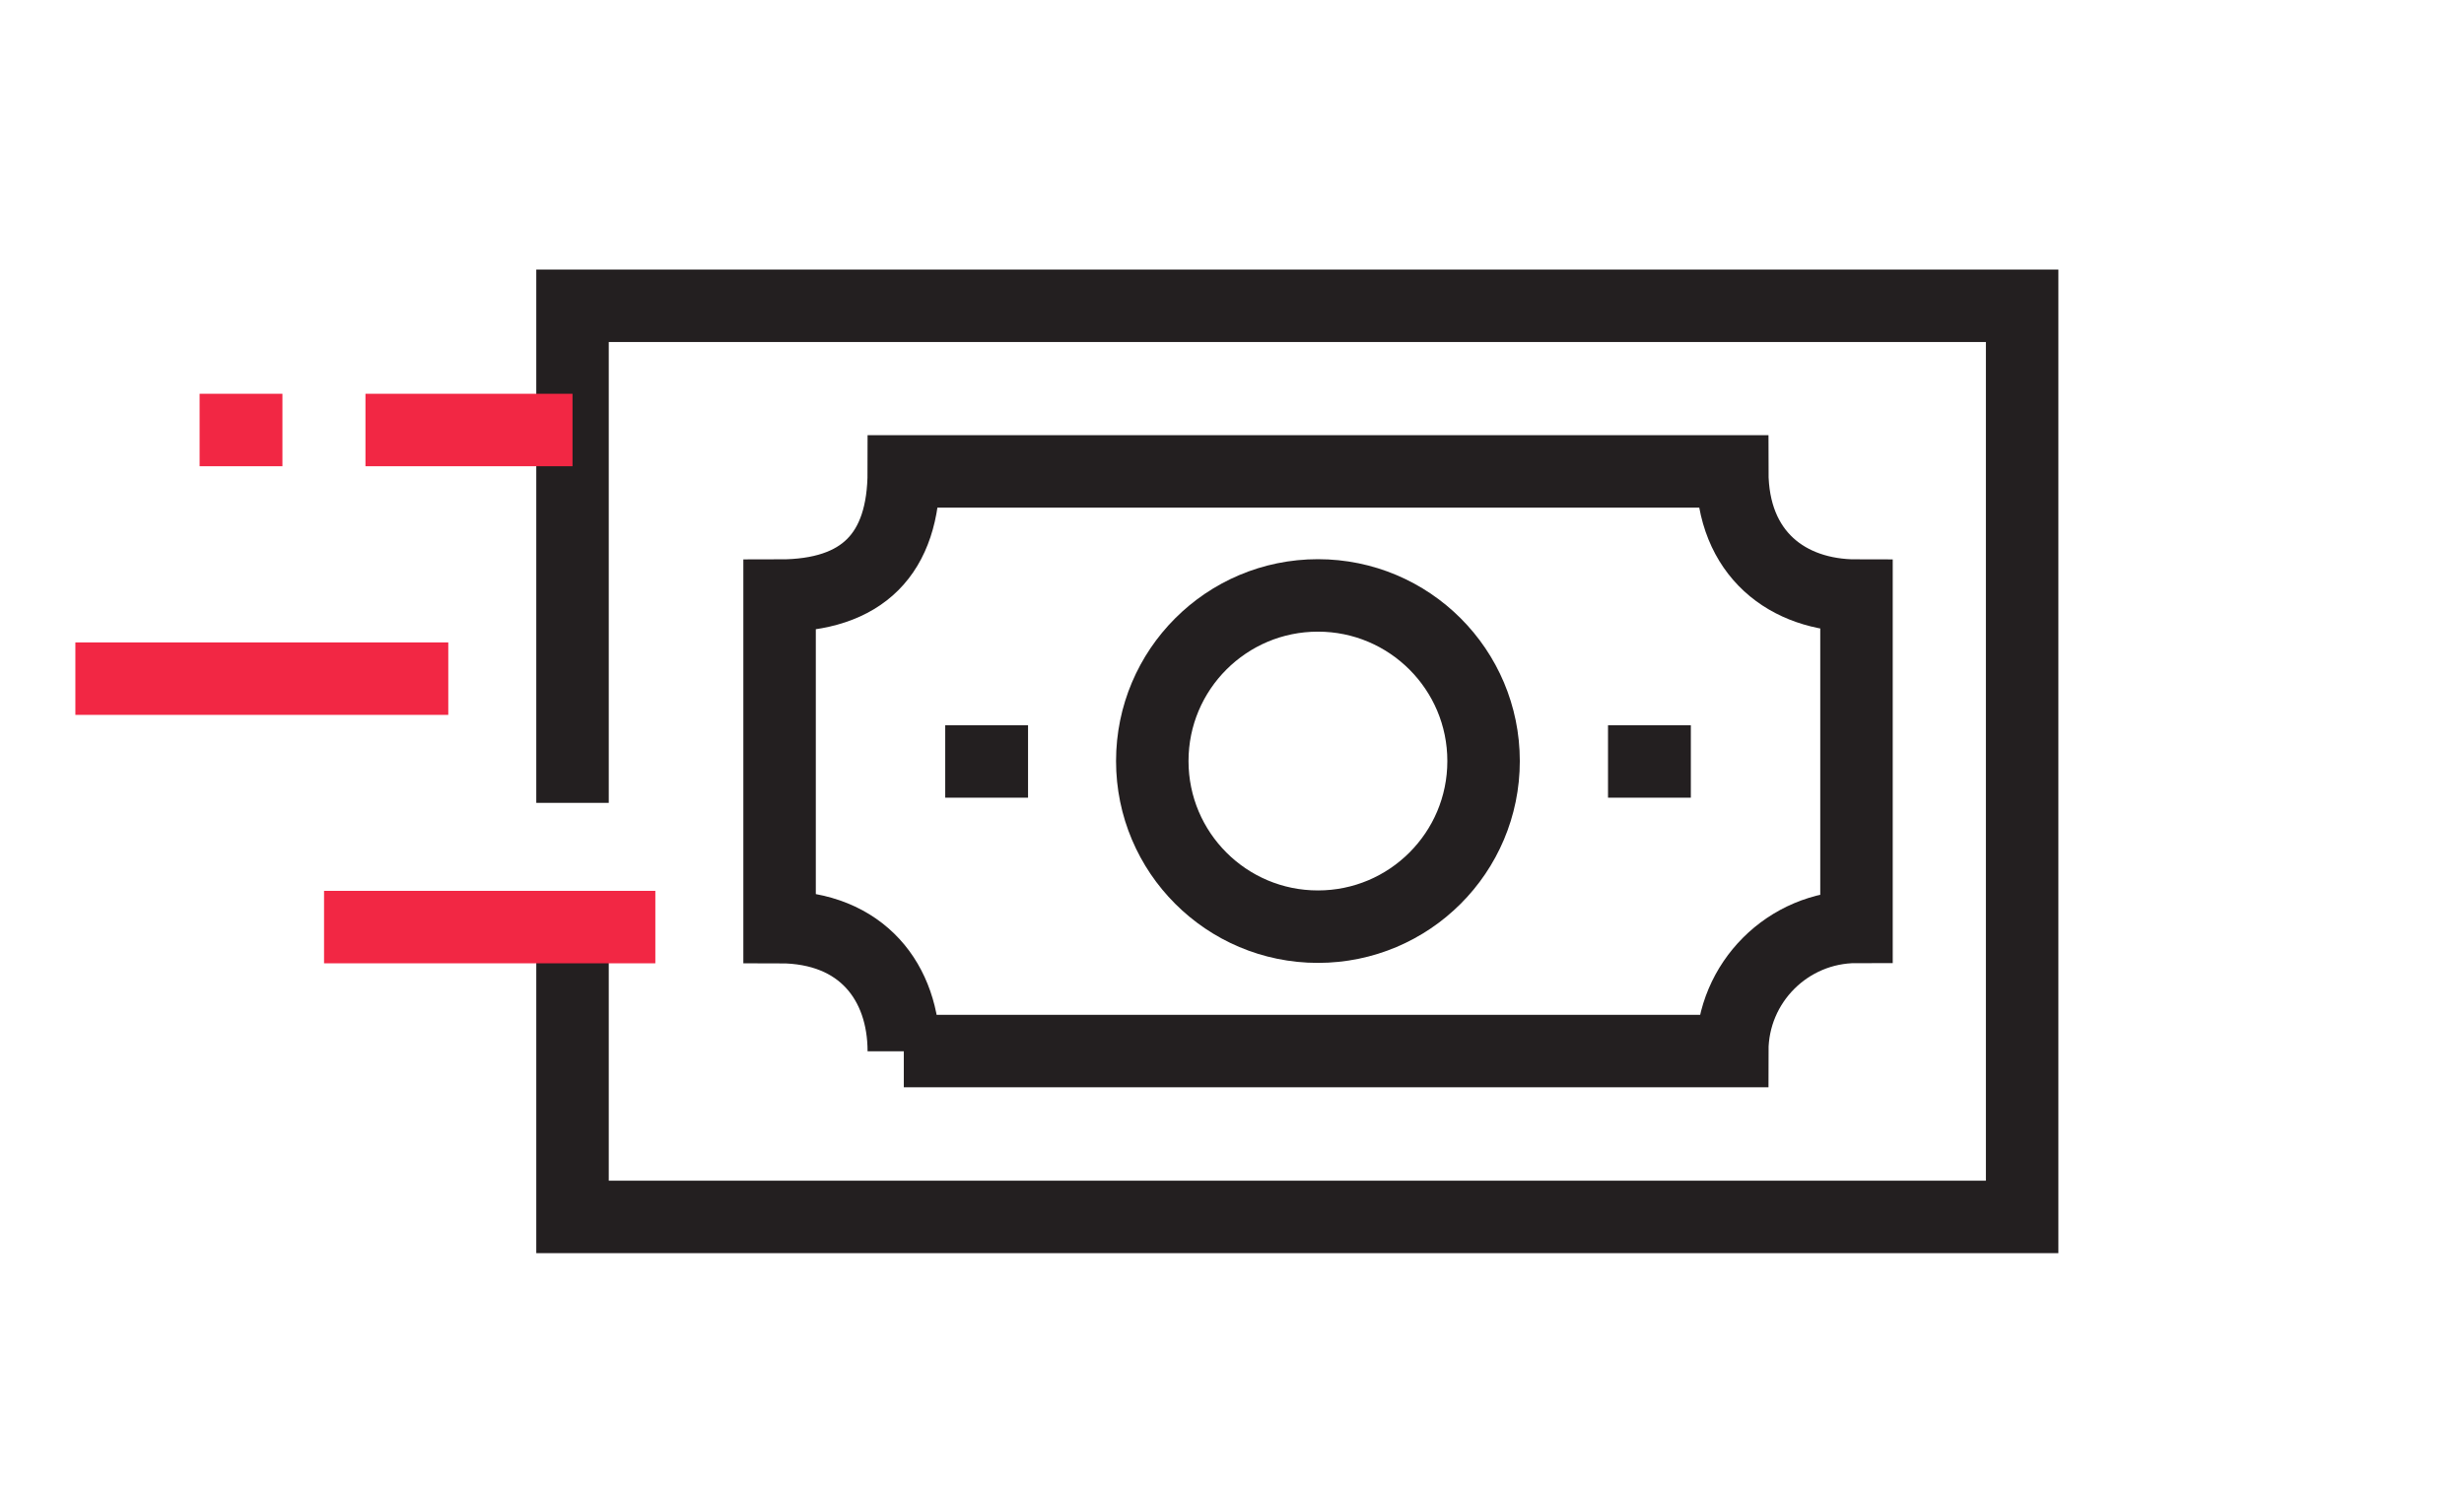
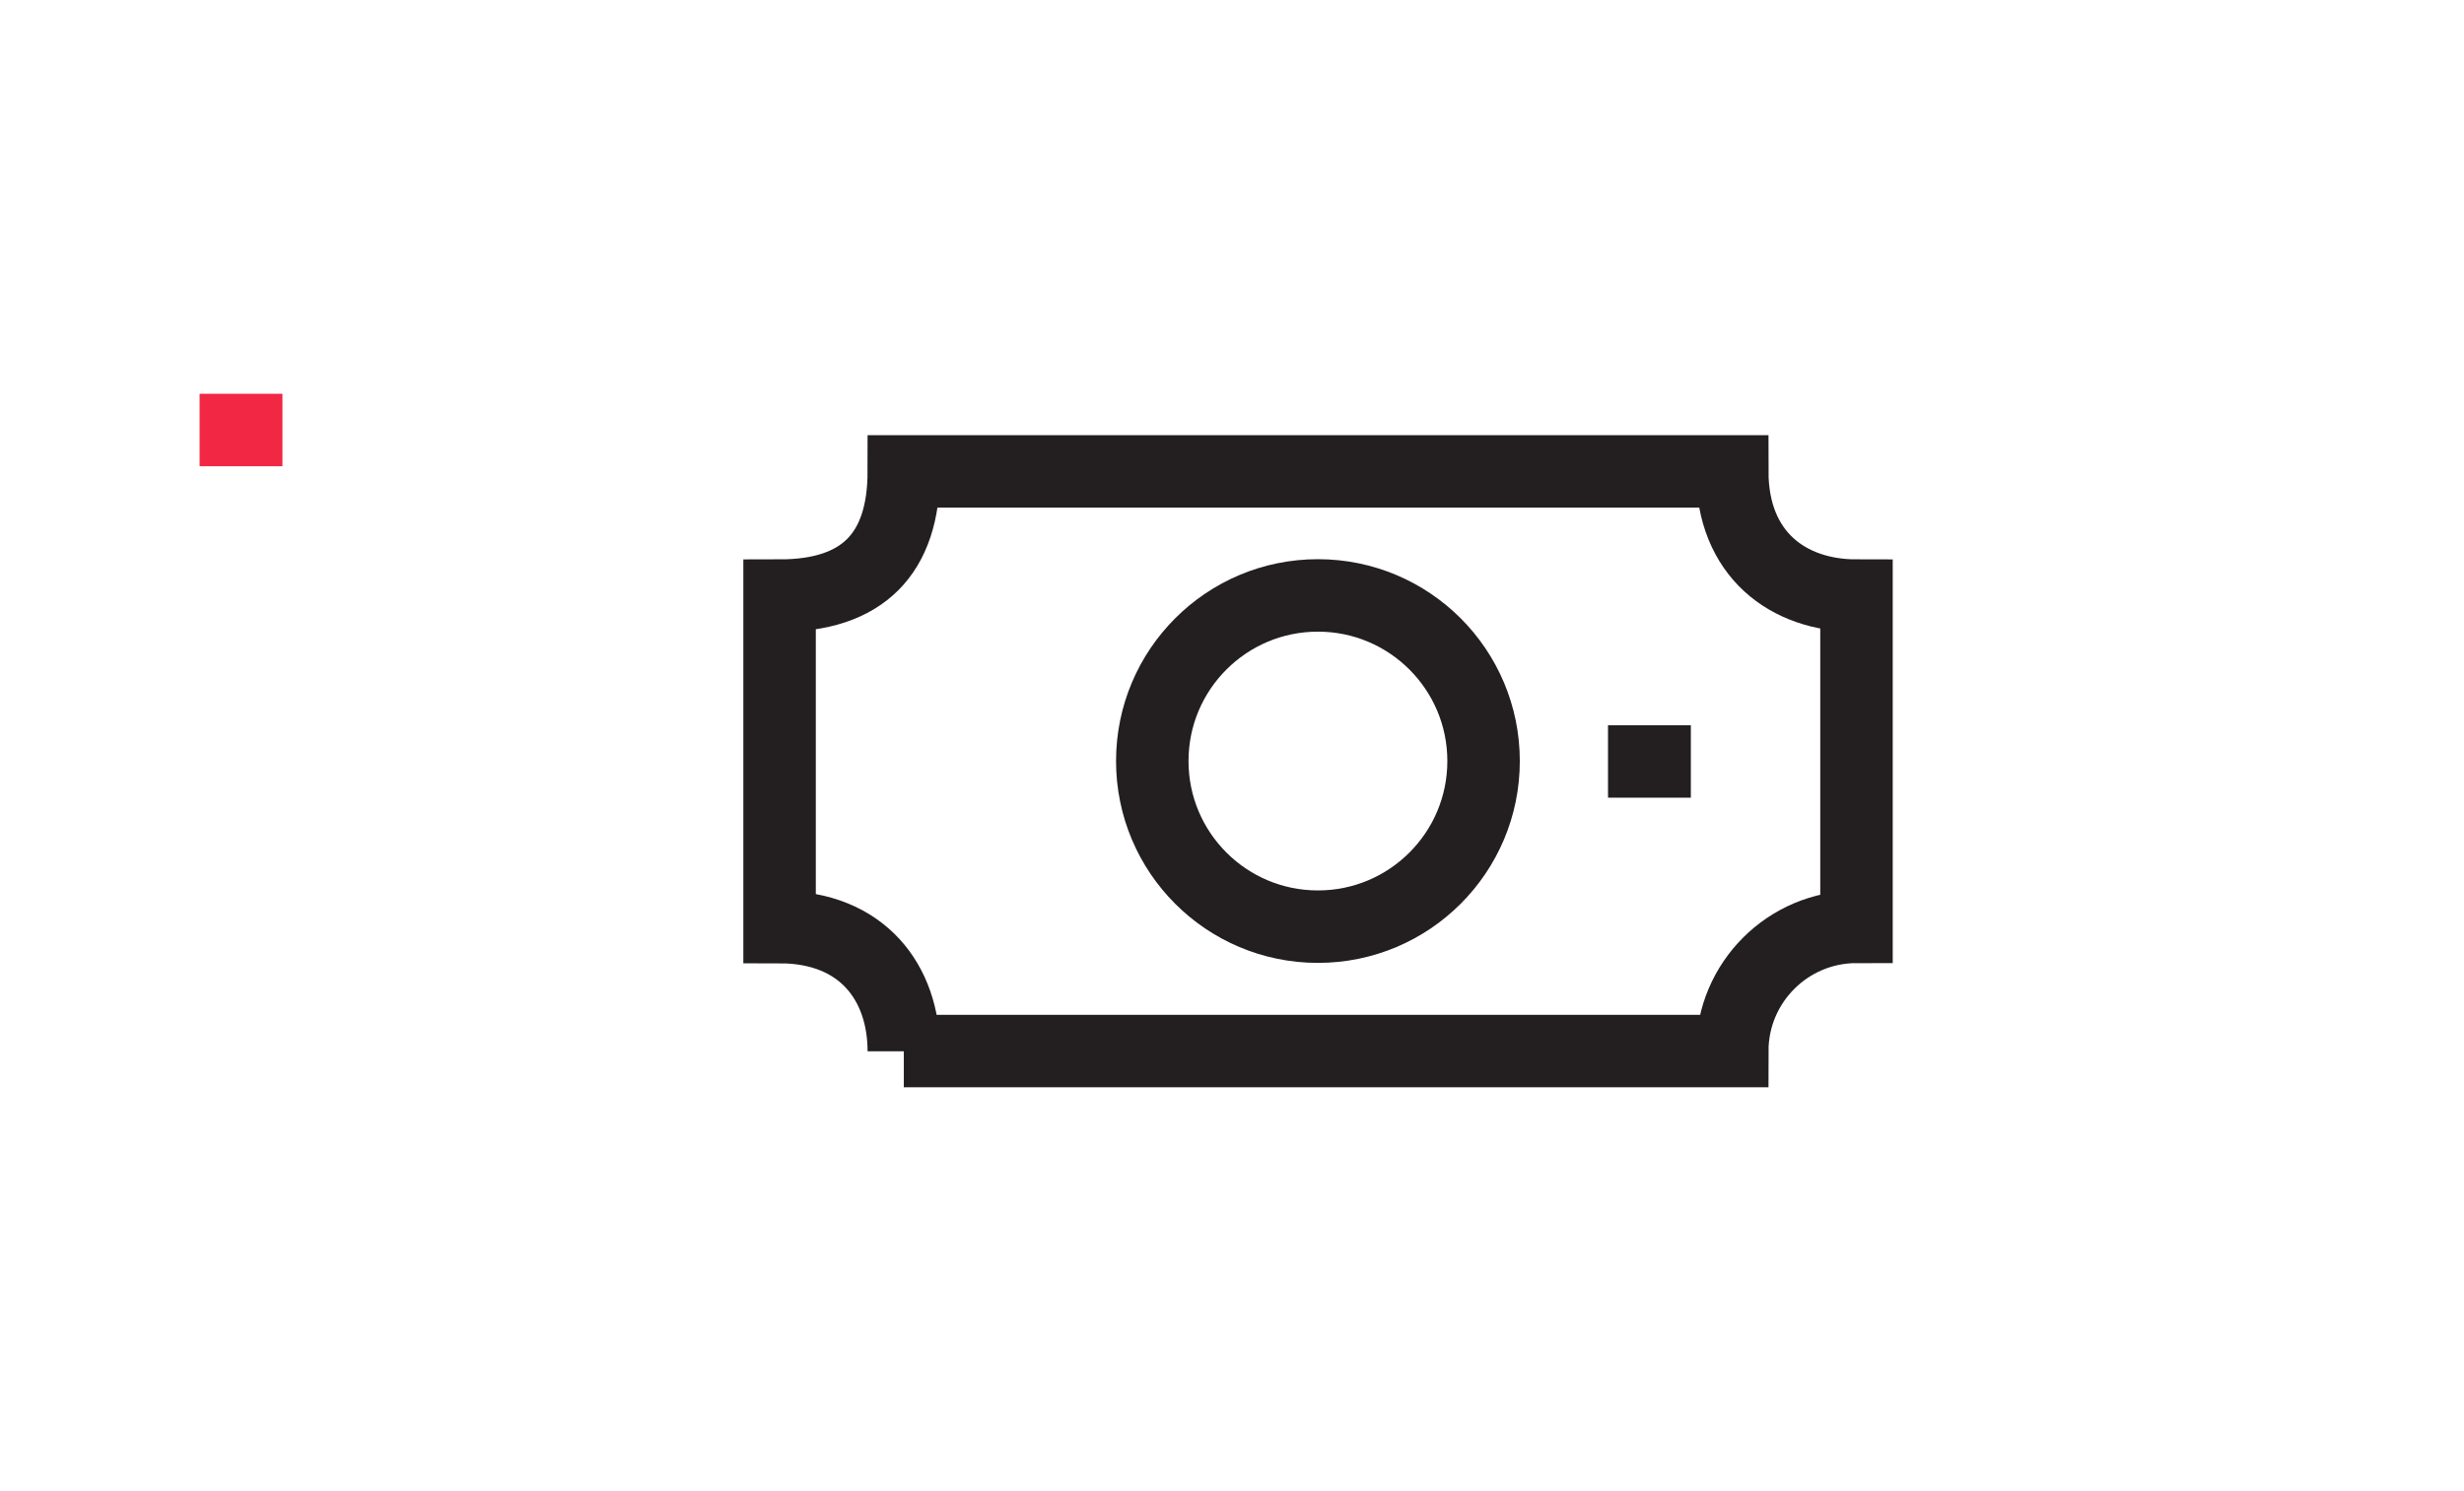
<svg xmlns="http://www.w3.org/2000/svg" id="Layer_2" viewBox="0 0 119 72">
  <defs>
    <style>.cls-1{stroke:#231f20;}.cls-1,.cls-2{stroke-miterlimit:10;stroke-width:3.5px;}.cls-1,.cls-2,.cls-3{fill:none;}.cls-2{stroke:#f22744;}</style>
  </defs>
  <g id="Layer_1-2">
    <g>
-       <polyline class="cls-1" points="27.65 44.78 27.65 58.78 97.66 58.78 97.66 14.77 27.65 14.77 27.65 38.78" />
      <path class="cls-1" d="M43.65,50.78c0-3.31-2-6-6-6V28.77c4,0,6-2,6-6h40.01c0,4,2.69,6,6,6v16c-3.31,0-6,2.69-6,6H43.65Z" />
-       <line class="cls-1" x1="45.65" y1="36.78" x2="49.65" y2="36.78" />
      <line class="cls-1" x1="77.66" y1="36.78" x2="81.66" y2="36.78" />
      <circle class="cls-1" cx="63.65" cy="36.76" r="8" />
-       <line class="cls-2" x1="31.65" y1="44.78" x2="15.65" y2="44.78" />
-       <line class="cls-2" x1="27.65" y1="20.77" x2="17.65" y2="20.77" />
      <line class="cls-2" x1="13.64" y1="20.77" x2="9.64" y2="20.77" />
-       <line class="cls-2" x1="21.65" y1="32.78" x2="3.64" y2="32.78" />
    </g>
    <rect class="cls-3" width="119" height="72" />
  </g>
</svg>